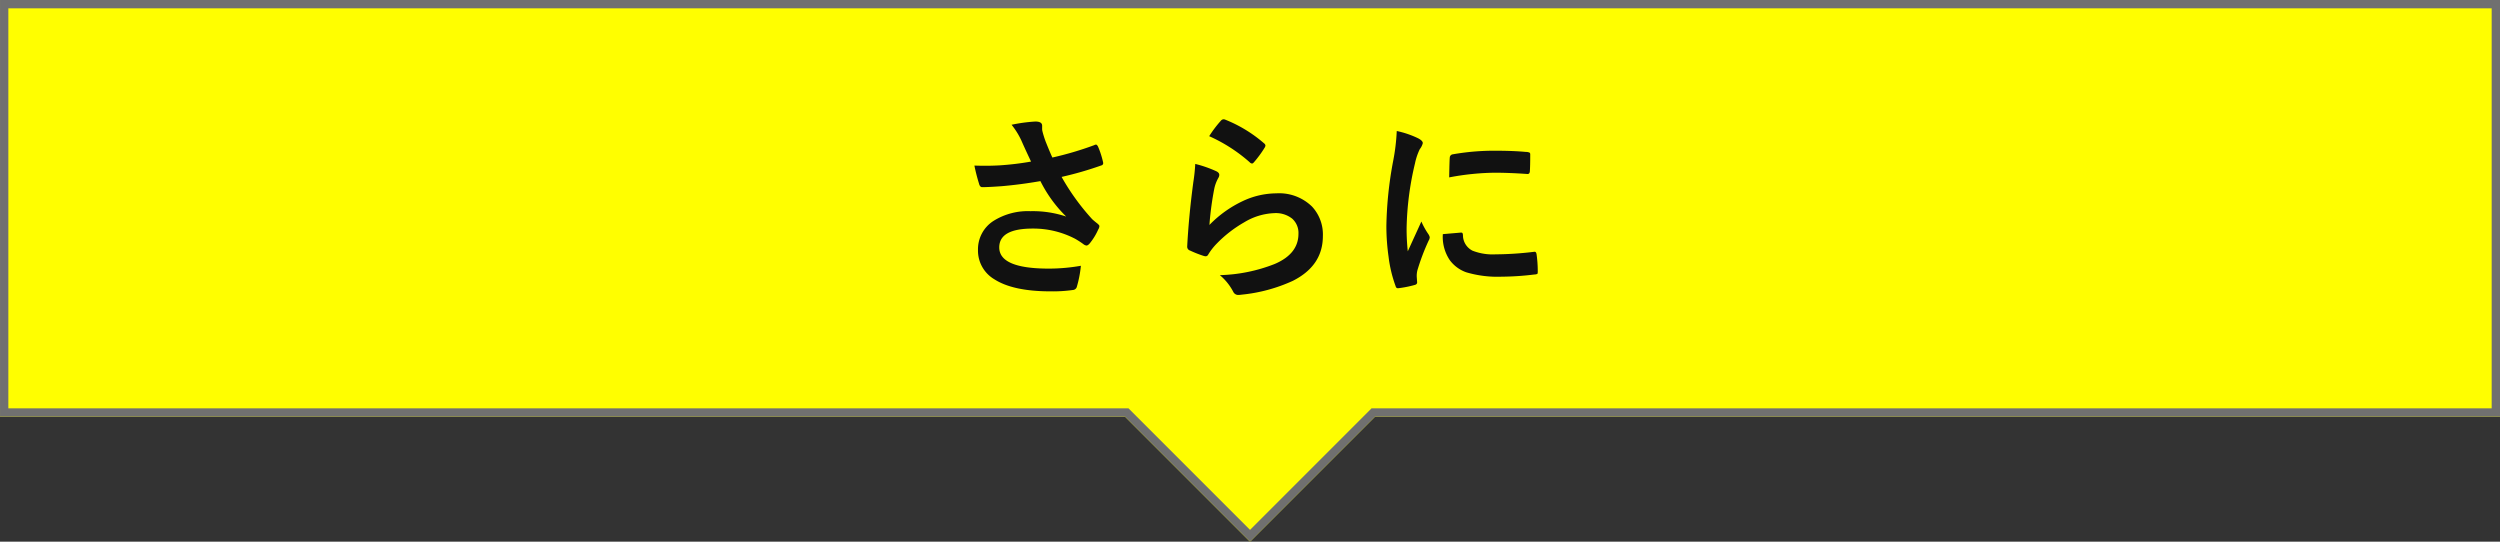
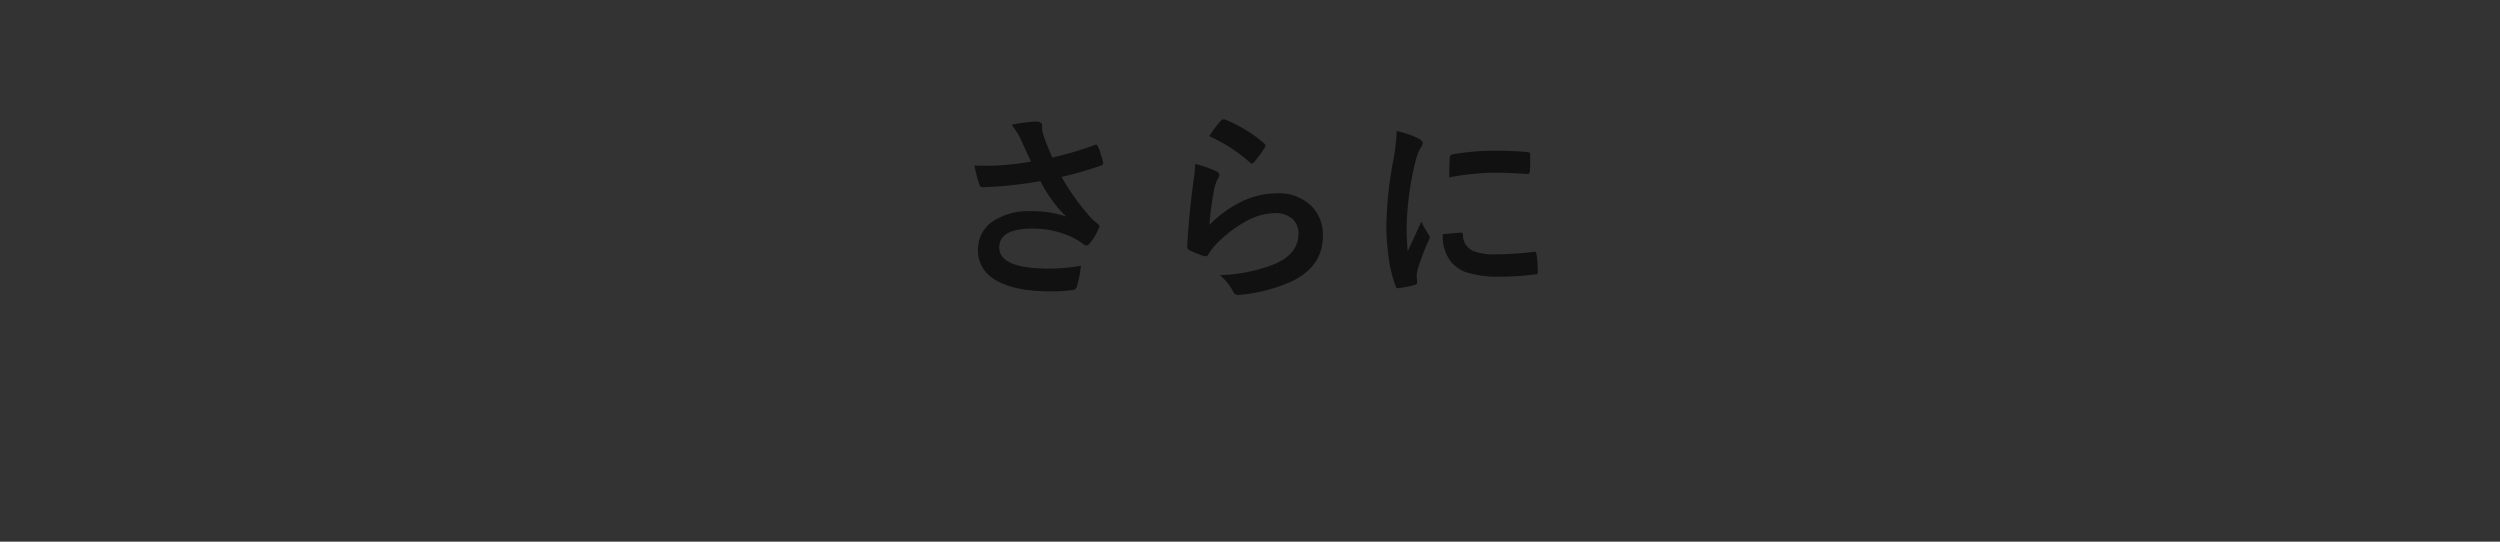
<svg xmlns="http://www.w3.org/2000/svg" width="300.001" height="65.002" viewBox="0 0 300.001 65.002">
  <rect x="0" y="0" width="300.001" height="65.002" fill="#333333" stroke="none" />
  <g id="グループ_85719" data-name="グループ 85719" transform="translate(-809.998 -2172.998)">
-     <path id="合体_15" data-name="合体 15" d="M9713,17834H9578v-50h300v50H9743l-15,15Z" transform="translate(-8768 -15611)" fill="#fffe00" />
-     <path id="合体_15_-_アウトライン" data-name="合体 15 - アウトライン" d="M9728,17847.586l14.584-14.588H9877v-48H9579v48h134.417l14.588,14.588m0,1.414-15-15H9578v-50h300v50H9743Z" transform="translate(-8768 -15611)" fill="#707070" />
    <path id="パス_136904" data-name="パス 136904" d="M-26.278-14.613q-.809-1.711-1.137-2.473a9.109,9.109,0,0,0-1.2-1.945,19.037,19.037,0,0,1,2.848-.387q.82,0,.82.5v.34a1.275,1.275,0,0,0,.035.328,11.92,11.92,0,0,0,.375,1.207q.586,1.465.82,1.945A39.446,39.446,0,0,0-18.7-16.582a.54.54,0,0,1,.211-.07q.117,0,.246.234a10.337,10.337,0,0,1,.6,1.852.525.525,0,0,1,.023.141.269.269,0,0,1-.211.27,41.51,41.51,0,0,1-4.781,1.383A27.507,27.507,0,0,0-18.942-7.7q.2.188.633.527.234.2.234.3a.828.828,0,0,1-.141.41A7.134,7.134,0,0,1-19.153-4.9q-.27.363-.48.363a.793.793,0,0,1-.387-.187A10.306,10.306,0,0,0-21-5.355a10.859,10.859,0,0,0-5.086-1.219q-4.008,0-4.008,2.262,0,2.543,5.953,2.543a22.3,22.3,0,0,0,3.844-.34,13.577,13.577,0,0,1-.5,2.566.522.522,0,0,1-.457.34,17.337,17.337,0,0,1-2.672.164Q-28.446.961-30.7-.5a3.985,3.985,0,0,1-1.945-3.5,4.037,4.037,0,0,1,1.9-3.516A7.747,7.747,0,0,1-26.337-8.66a12.546,12.546,0,0,1,4.277.645,15.878,15.878,0,0,1-3.094-4.254q-2.344.41-4.629.609-1.629.117-2.355.117-.281,0-.387-.434a21.229,21.229,0,0,1-.551-2.156q.727.023,1.3.023.855,0,1.7-.047A34.286,34.286,0,0,0-26.278-14.613ZM-4.9-17.66A13.566,13.566,0,0,1-3.48-19.535a.439.439,0,0,1,.3-.152.557.557,0,0,1,.152.023A16.267,16.267,0,0,1,1.687-16.8a.38.38,0,0,1,.164.27.7.7,0,0,1-.117.281A13.276,13.276,0,0,1,.5-14.566q-.152.188-.258.188a.452.452,0,0,1-.293-.164A19,19,0,0,0-4.9-17.66Zm-1.676,3.328a14.278,14.278,0,0,1,2.5.867q.387.176.387.457a.73.73,0,0,1-.117.363,4.541,4.541,0,0,0-.48,1.266,36.966,36.966,0,0,0-.586,4.371A13.673,13.673,0,0,1-.855-9.879,9.539,9.539,0,0,1,3.152-10.8,5.629,5.629,0,0,1,7.441-9.211a4.907,4.907,0,0,1,1.3,3.539q0,3.563-3.621,5.379A19.259,19.259,0,0,1-1.031,1.359a2.876,2.876,0,0,1-.375.035.656.656,0,0,1-.586-.34A6.544,6.544,0,0,0-3.621-.984a19.277,19.277,0,0,0,6.6-1.348Q5.812-3.551,5.812-5.953A2.292,2.292,0,0,0,5.051-7.77,3.147,3.147,0,0,0,2.93-8.426,7.487,7.487,0,0,0-.7-7.324,14.878,14.878,0,0,0-3.984-4.781,7.275,7.275,0,0,0-5.016-3.457a.359.359,0,0,1-.293.211,1.131,1.131,0,0,1-.258-.047A13.856,13.856,0,0,1-7.2-3.937a.477.477,0,0,1-.34-.48q.188-3.621.738-7.746A20.186,20.186,0,0,0-6.574-14.332Zm24.18-3.949a11.189,11.189,0,0,1,2.578.879q.551.293.551.574a1.925,1.925,0,0,1-.363.727,7.273,7.273,0,0,0-.574,1.7A35.927,35.927,0,0,0,18.79-6.645a25.5,25.5,0,0,0,.141,2.8q1.629-3.562,1.629-3.574A9.18,9.18,0,0,0,21.4-5.906a1.072,1.072,0,0,1,.164.363.762.762,0,0,1-.117.387,26,26,0,0,0-1.371,3.621,2.783,2.783,0,0,0-.07.75l.047.668q0,.246-.316.316a12.72,12.72,0,0,1-1.957.387h-.047q-.2,0-.27-.27a15.723,15.723,0,0,1-.844-3.551,26.43,26.43,0,0,1-.258-3.6,45.531,45.531,0,0,1,.82-7.875A23.927,23.927,0,0,0,17.606-18.281ZM23.137-5.906l2.18-.187h.047q.188,0,.188.363a2.079,2.079,0,0,0,1.16,1.816,6.658,6.658,0,0,0,2.754.434,40.407,40.407,0,0,0,4.582-.3,1,1,0,0,1,.105-.012q.188,0,.234.316a14.909,14.909,0,0,1,.141,2.063q0,.234-.059.281a.929.929,0,0,1-.352.07A33.272,33.272,0,0,1,30.2-.8a13.192,13.192,0,0,1-4.254-.527,4.178,4.178,0,0,1-1.98-1.465A4.992,4.992,0,0,1,23.137-5.906Zm.762-6.809q.035-2.062.07-2.355a.408.408,0,0,1,.34-.41,28.528,28.528,0,0,1,5.215-.434q2.039,0,3.551.141a1.093,1.093,0,0,1,.48.094q.07.047.07.223,0,1.371-.047,2.039-.035.293-.258.293h-.059q-2.156-.152-3.914-.152A30.776,30.776,0,0,0,23.9-12.715Z" transform="translate(960.002 2207)" fill="#111" />
  </g>
</svg>